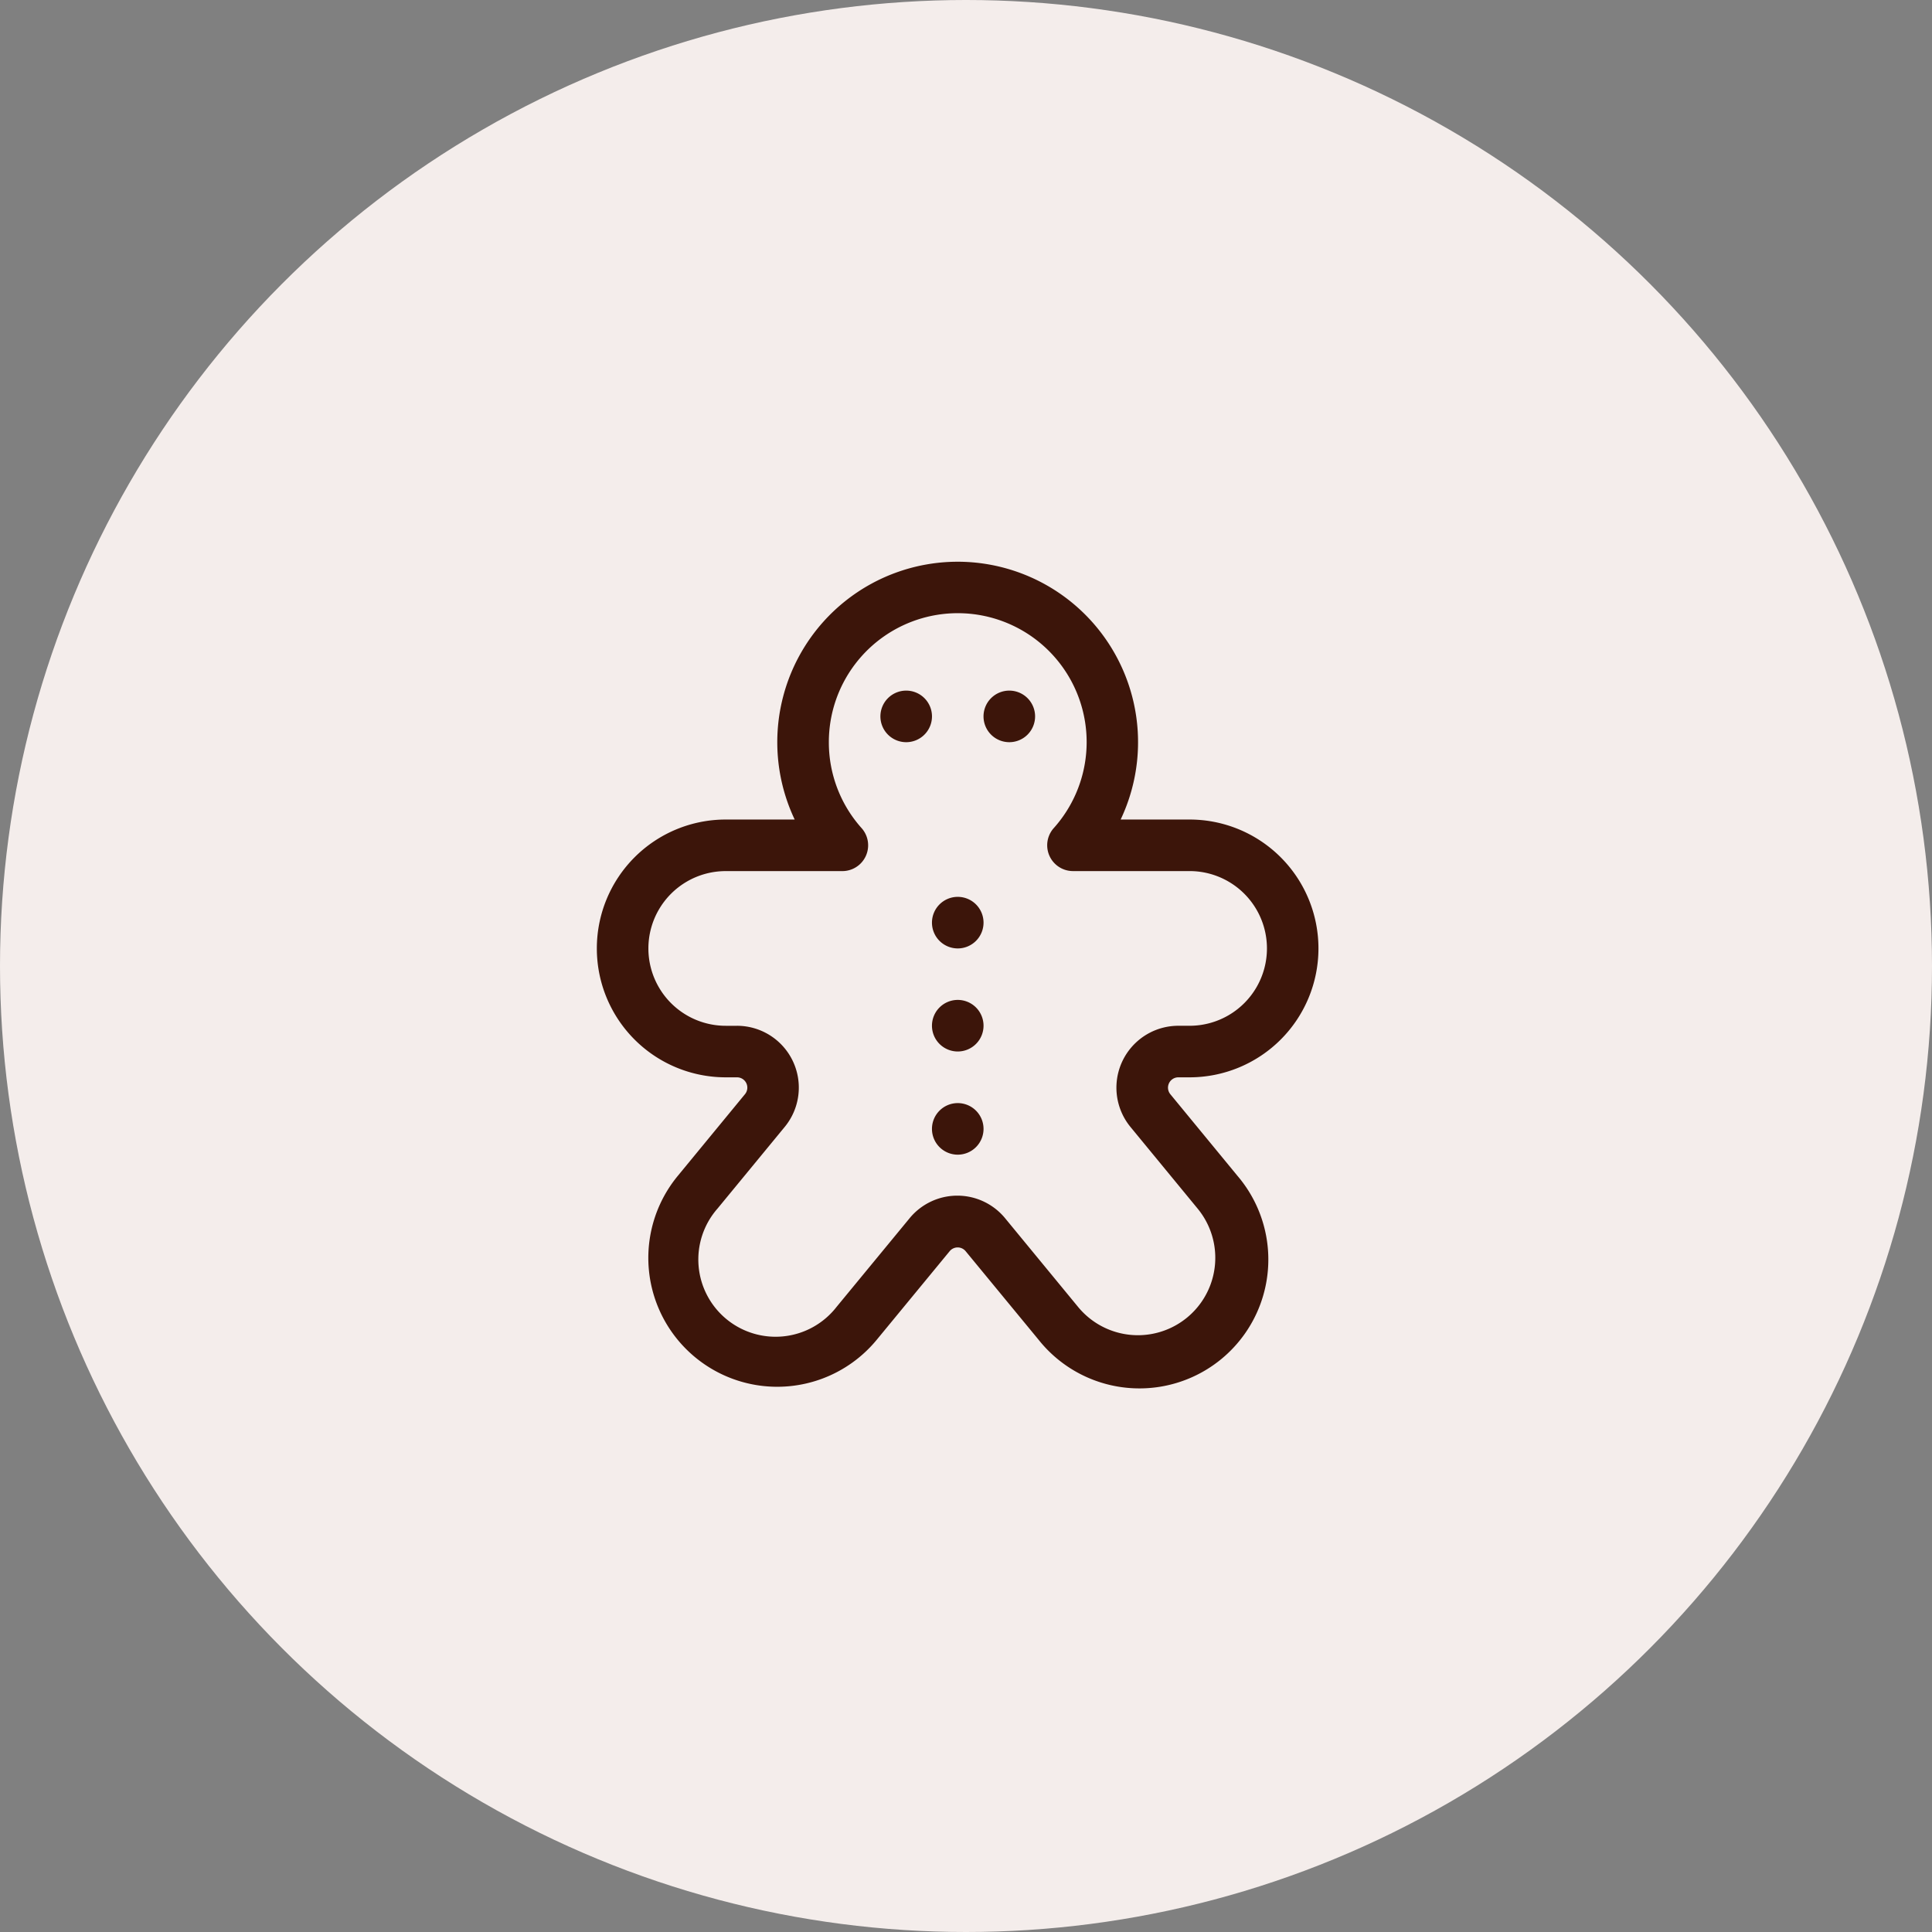
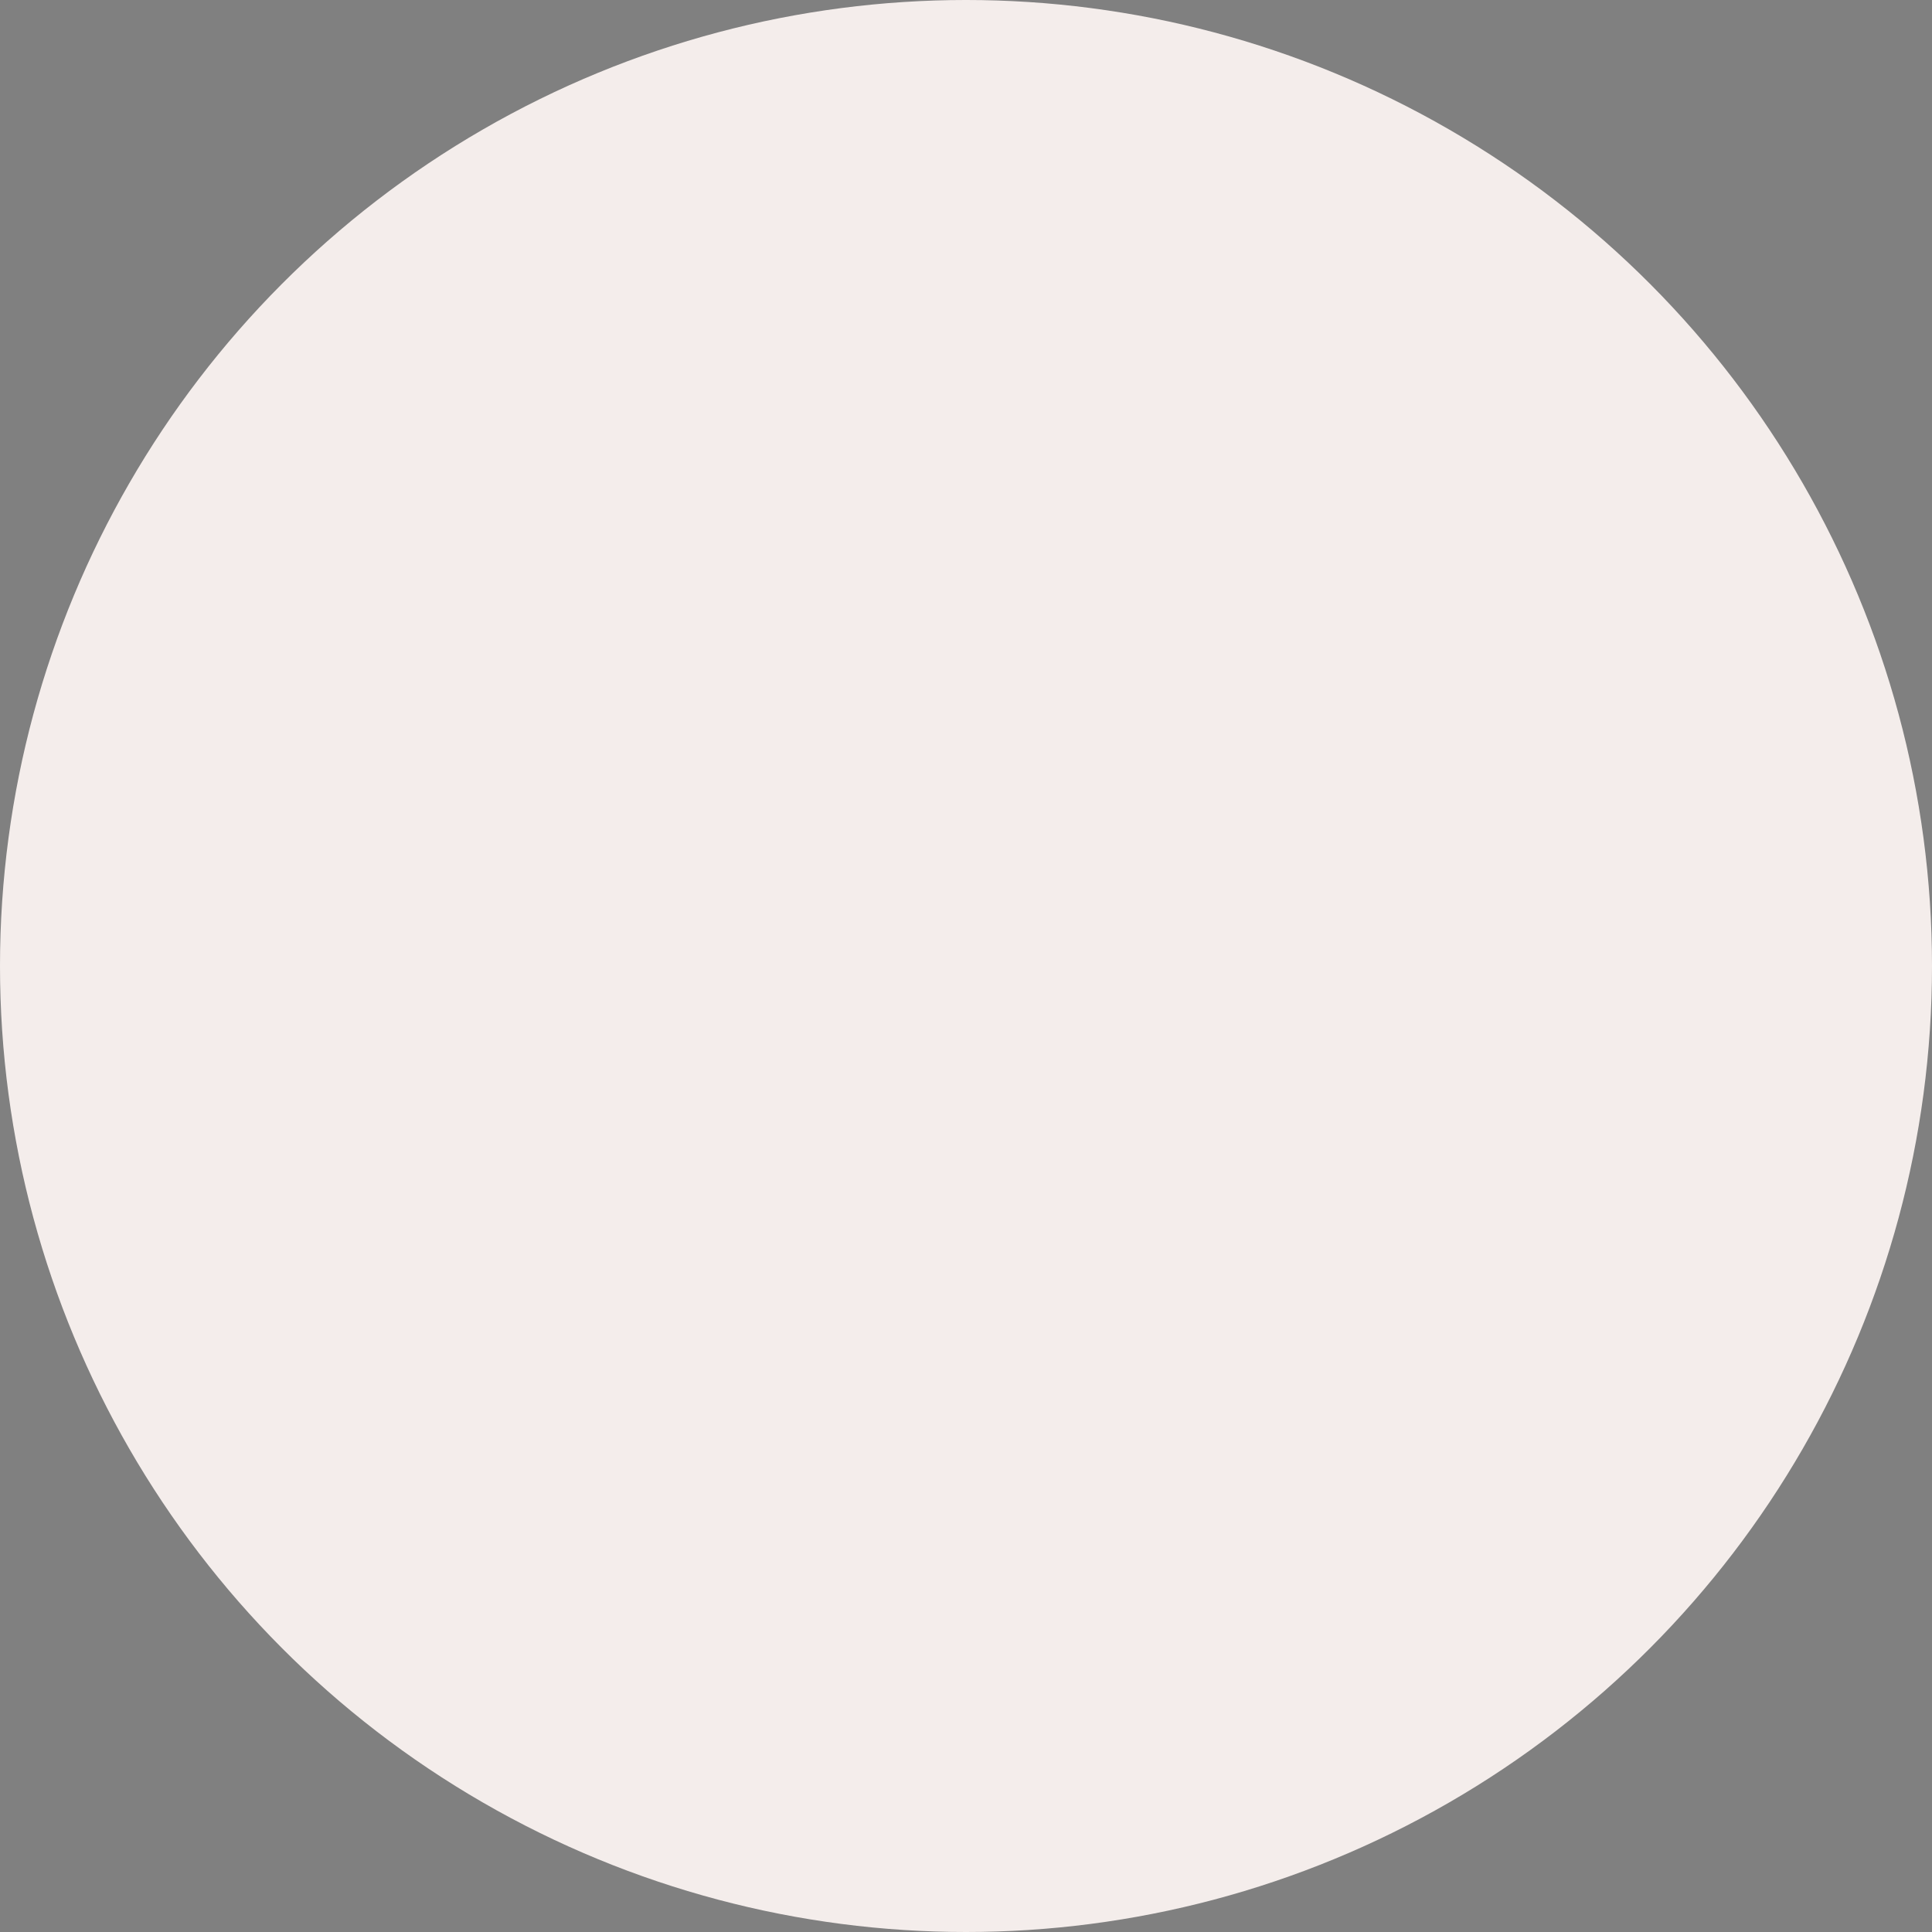
<svg xmlns="http://www.w3.org/2000/svg" width="110.06" height="110.06" viewBox="0 0 110.06 110.06">
  <rect x="0" y="0" width="110.06" height="110.06" fill="#808080" stroke="none" />
  <g id="Group_40" data-name="Group 40" transform="translate(-155 -176)">
    <circle id="Ellipse_1" data-name="Ellipse 1" cx="55.03" cy="55.03" r="55.03" transform="translate(155 176)" fill="#f4edeb" />
-     <path id="gingerbread-man-light" d="M13.217,10.28a7.343,7.343,0,1,1,12.814,4.892,1.47,1.47,0,0,0,1.092,2.451h6.645a4.406,4.406,0,0,1,0,8.812h-.643A3.527,3.527,0,0,0,30.4,32.2l3.828,4.654a4.408,4.408,0,0,1-6.811,5.6L23.259,37.4a3.52,3.52,0,0,0-5.443,0l-4.158,5.048a4.4,4.4,0,1,1-6.783-5.6L10.7,32.2a3.522,3.522,0,0,0-2.717-5.764H7.343a4.406,4.406,0,1,1,0-8.812h6.645a1.47,1.47,0,0,0,1.092-2.451A7.322,7.322,0,0,1,13.217,10.28ZM20.56,0a10.281,10.281,0,0,0-9.289,14.686H7.343a7.343,7.343,0,1,0,0,14.686h.643a.587.587,0,0,1,.45.964L4.608,34.99a7.341,7.341,0,0,0,1,10.335l.835-1.019-.835,1.019a7.341,7.341,0,0,0,10.335-1L20.1,39.276a.59.59,0,0,1,.909,0l4.158,5.048A7.342,7.342,0,1,0,36.5,34.99l-3.828-4.654a.589.589,0,0,1,.45-.964h.643a7.343,7.343,0,1,0,0-14.686H29.84A10.281,10.281,0,0,0,20.56,0ZM17.623,10.28a1.469,1.469,0,1,0-1.469-1.469A1.469,1.469,0,0,0,17.623,10.28ZM20.56,22.029a1.469,1.469,0,1,0-1.469-1.469A1.469,1.469,0,0,0,20.56,22.029ZM24.966,8.812A1.469,1.469,0,1,0,23.5,10.28,1.469,1.469,0,0,0,24.966,8.812ZM20.56,33.778a1.469,1.469,0,1,0-1.469-1.469A1.469,1.469,0,0,0,20.56,33.778Zm1.469-7.343A1.469,1.469,0,1,0,20.56,27.9,1.469,1.469,0,0,0,22.029,26.435Z" transform="translate(189 208)" fill="#3c150a" />
  </g>
</svg>